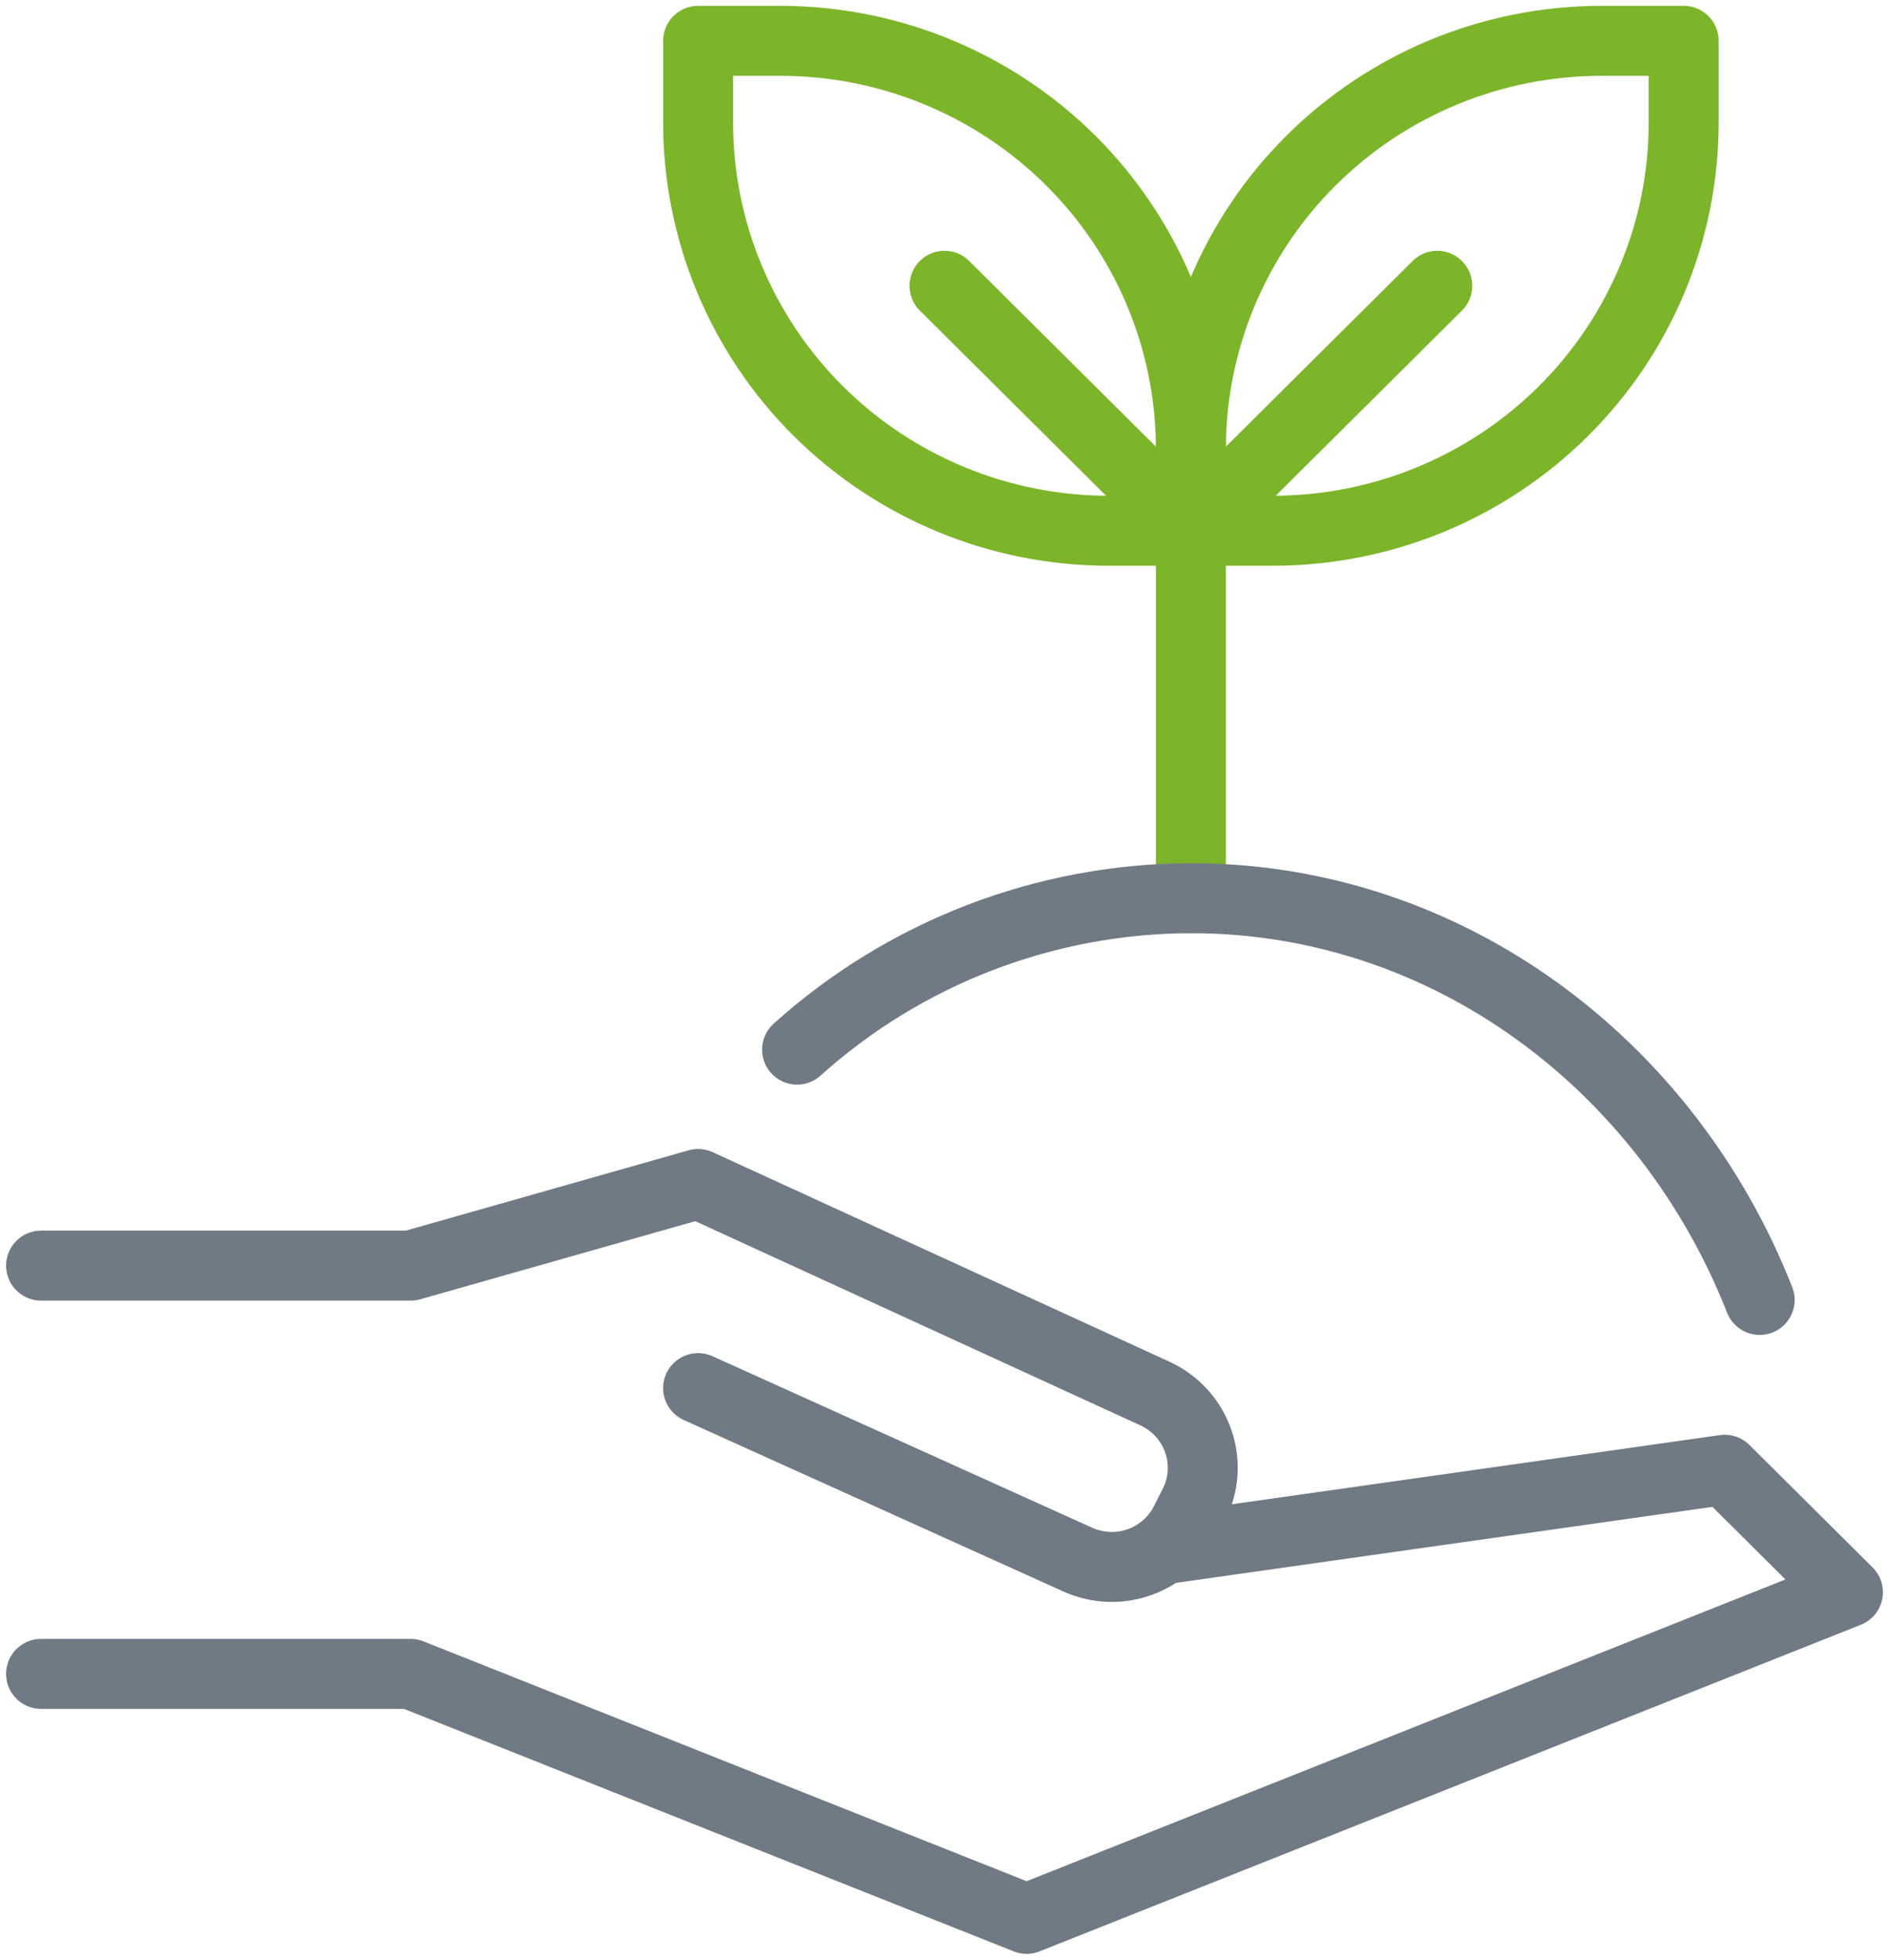
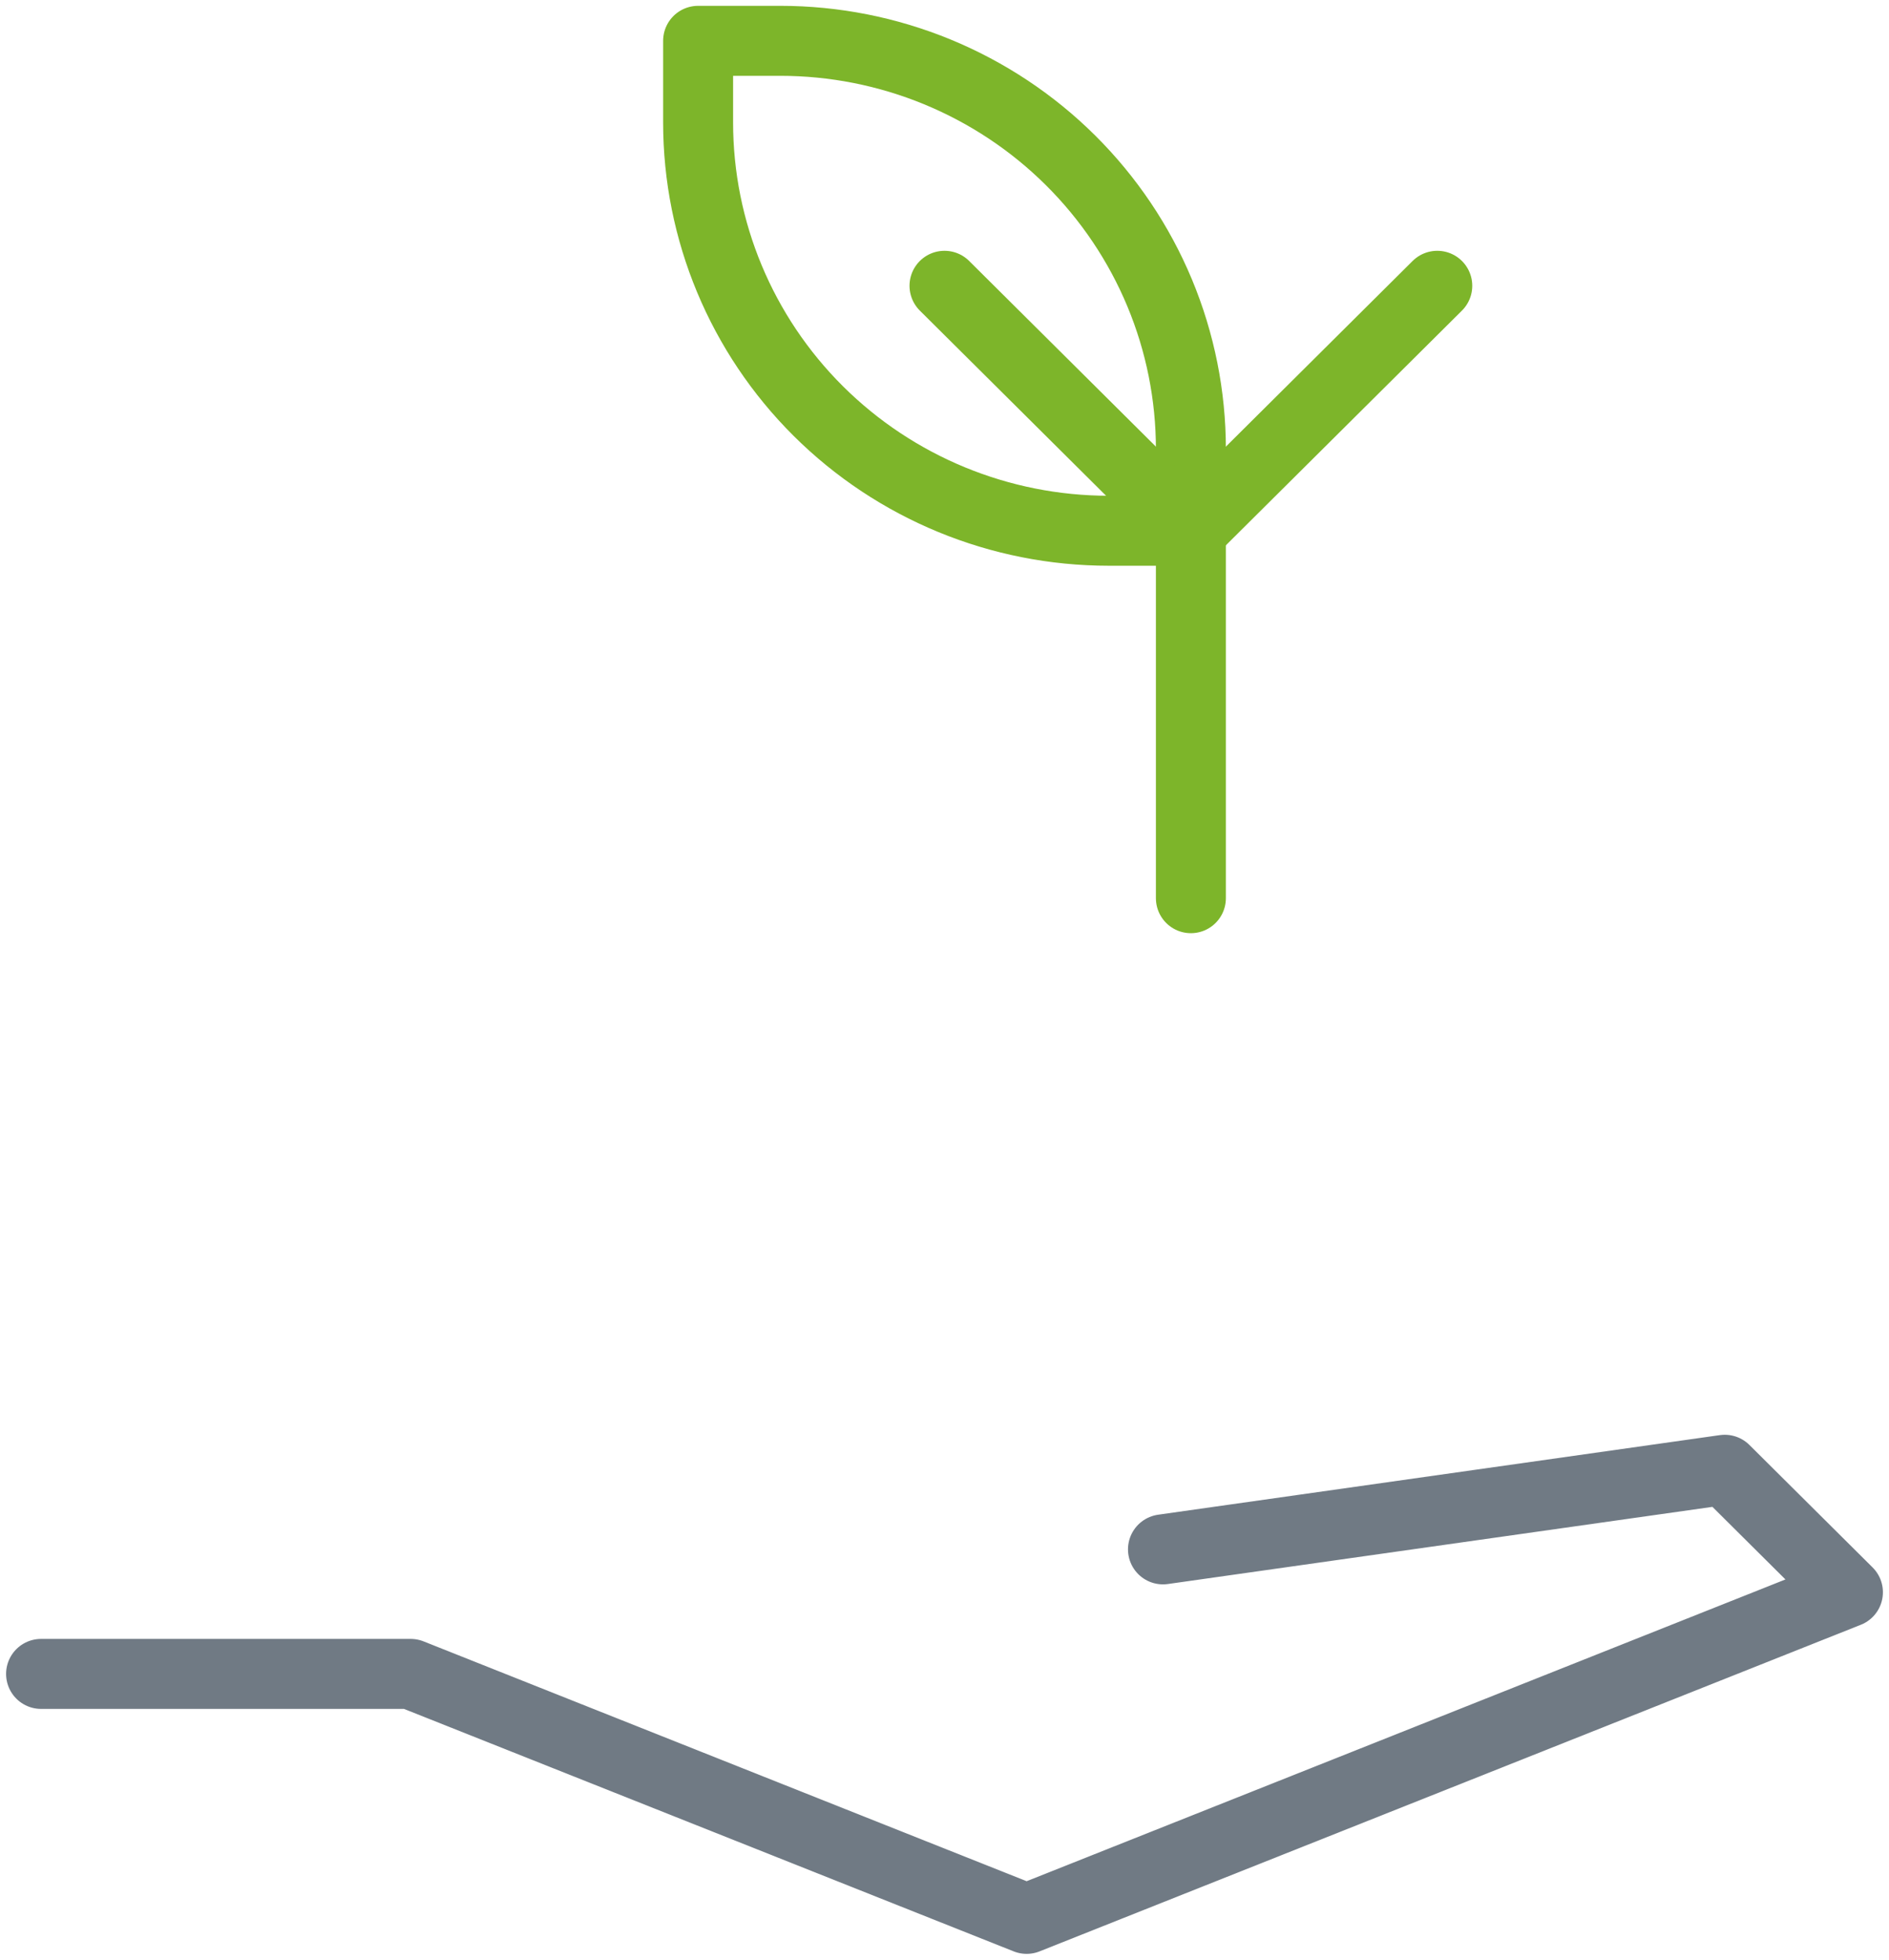
<svg xmlns="http://www.w3.org/2000/svg" width="81" height="84" viewBox="0 0 81 84" fill="none">
  <path d="M29.935 1.75H33.457C35.769 1.75 38.059 2.203 40.195 3.082C42.331 3.962 44.273 5.251 45.908 6.876C47.543 8.501 48.84 10.43 49.725 12.553C50.61 14.676 51.065 16.952 51.065 19.25V22.75H47.544C42.873 22.75 38.395 20.906 35.092 17.624C31.79 14.342 29.935 9.891 29.935 5.25V1.75Z" stroke="#7DB52A" stroke-width="3" stroke-linecap="round" stroke-linejoin="round" />
-   <path d="M54.587 22.75H51.065V19.25C51.065 16.952 51.521 14.676 52.406 12.553C53.291 10.43 54.588 8.501 56.223 6.876C57.858 5.251 59.799 3.962 61.935 3.082C64.072 2.203 66.362 1.75 68.674 1.75H72.196V5.25C72.196 9.891 70.341 14.342 67.038 17.624C63.736 20.906 59.257 22.75 54.587 22.75V22.75Z" stroke="#7DB52A" stroke-width="3" stroke-linecap="round" stroke-linejoin="round" />
  <path d="M51.065 22.75V38.5" stroke="#7DB52A" stroke-width="3" stroke-linecap="round" stroke-linejoin="round" />
  <path d="M40.5 12.25L51.065 22.75L61.63 12.25" stroke="#7DB52A" stroke-width="3" stroke-linecap="round" stroke-linejoin="round" />
-   <path d="M34.179 44.992C38.806 40.828 44.822 38.515 51.066 38.5C62.036 38.5 71.474 45.605 75.454 55.72" stroke="#707A84" stroke-width="3" stroke-linecap="round" stroke-linejoin="round" />
  <path d="M49.868 66.412L73.957 63L79.239 68.25L44.022 82.25L17.609 71.75H1.761" stroke="#707A84" stroke-width="3" stroke-linecap="round" stroke-linejoin="round" />
-   <path d="M1.761 54.25H17.609L29.935 50.75L49.529 59.736C49.957 59.933 50.341 60.213 50.658 60.56C50.975 60.907 51.219 61.313 51.375 61.756C51.531 62.198 51.596 62.667 51.567 63.135C51.537 63.602 51.413 64.059 51.202 64.479L50.823 65.231C50.416 66.04 49.71 66.661 48.852 66.963C47.994 67.266 47.052 67.227 46.223 66.854L29.935 59.5" stroke="#707A84" stroke-width="3" stroke-linecap="round" stroke-linejoin="round" />
</svg>